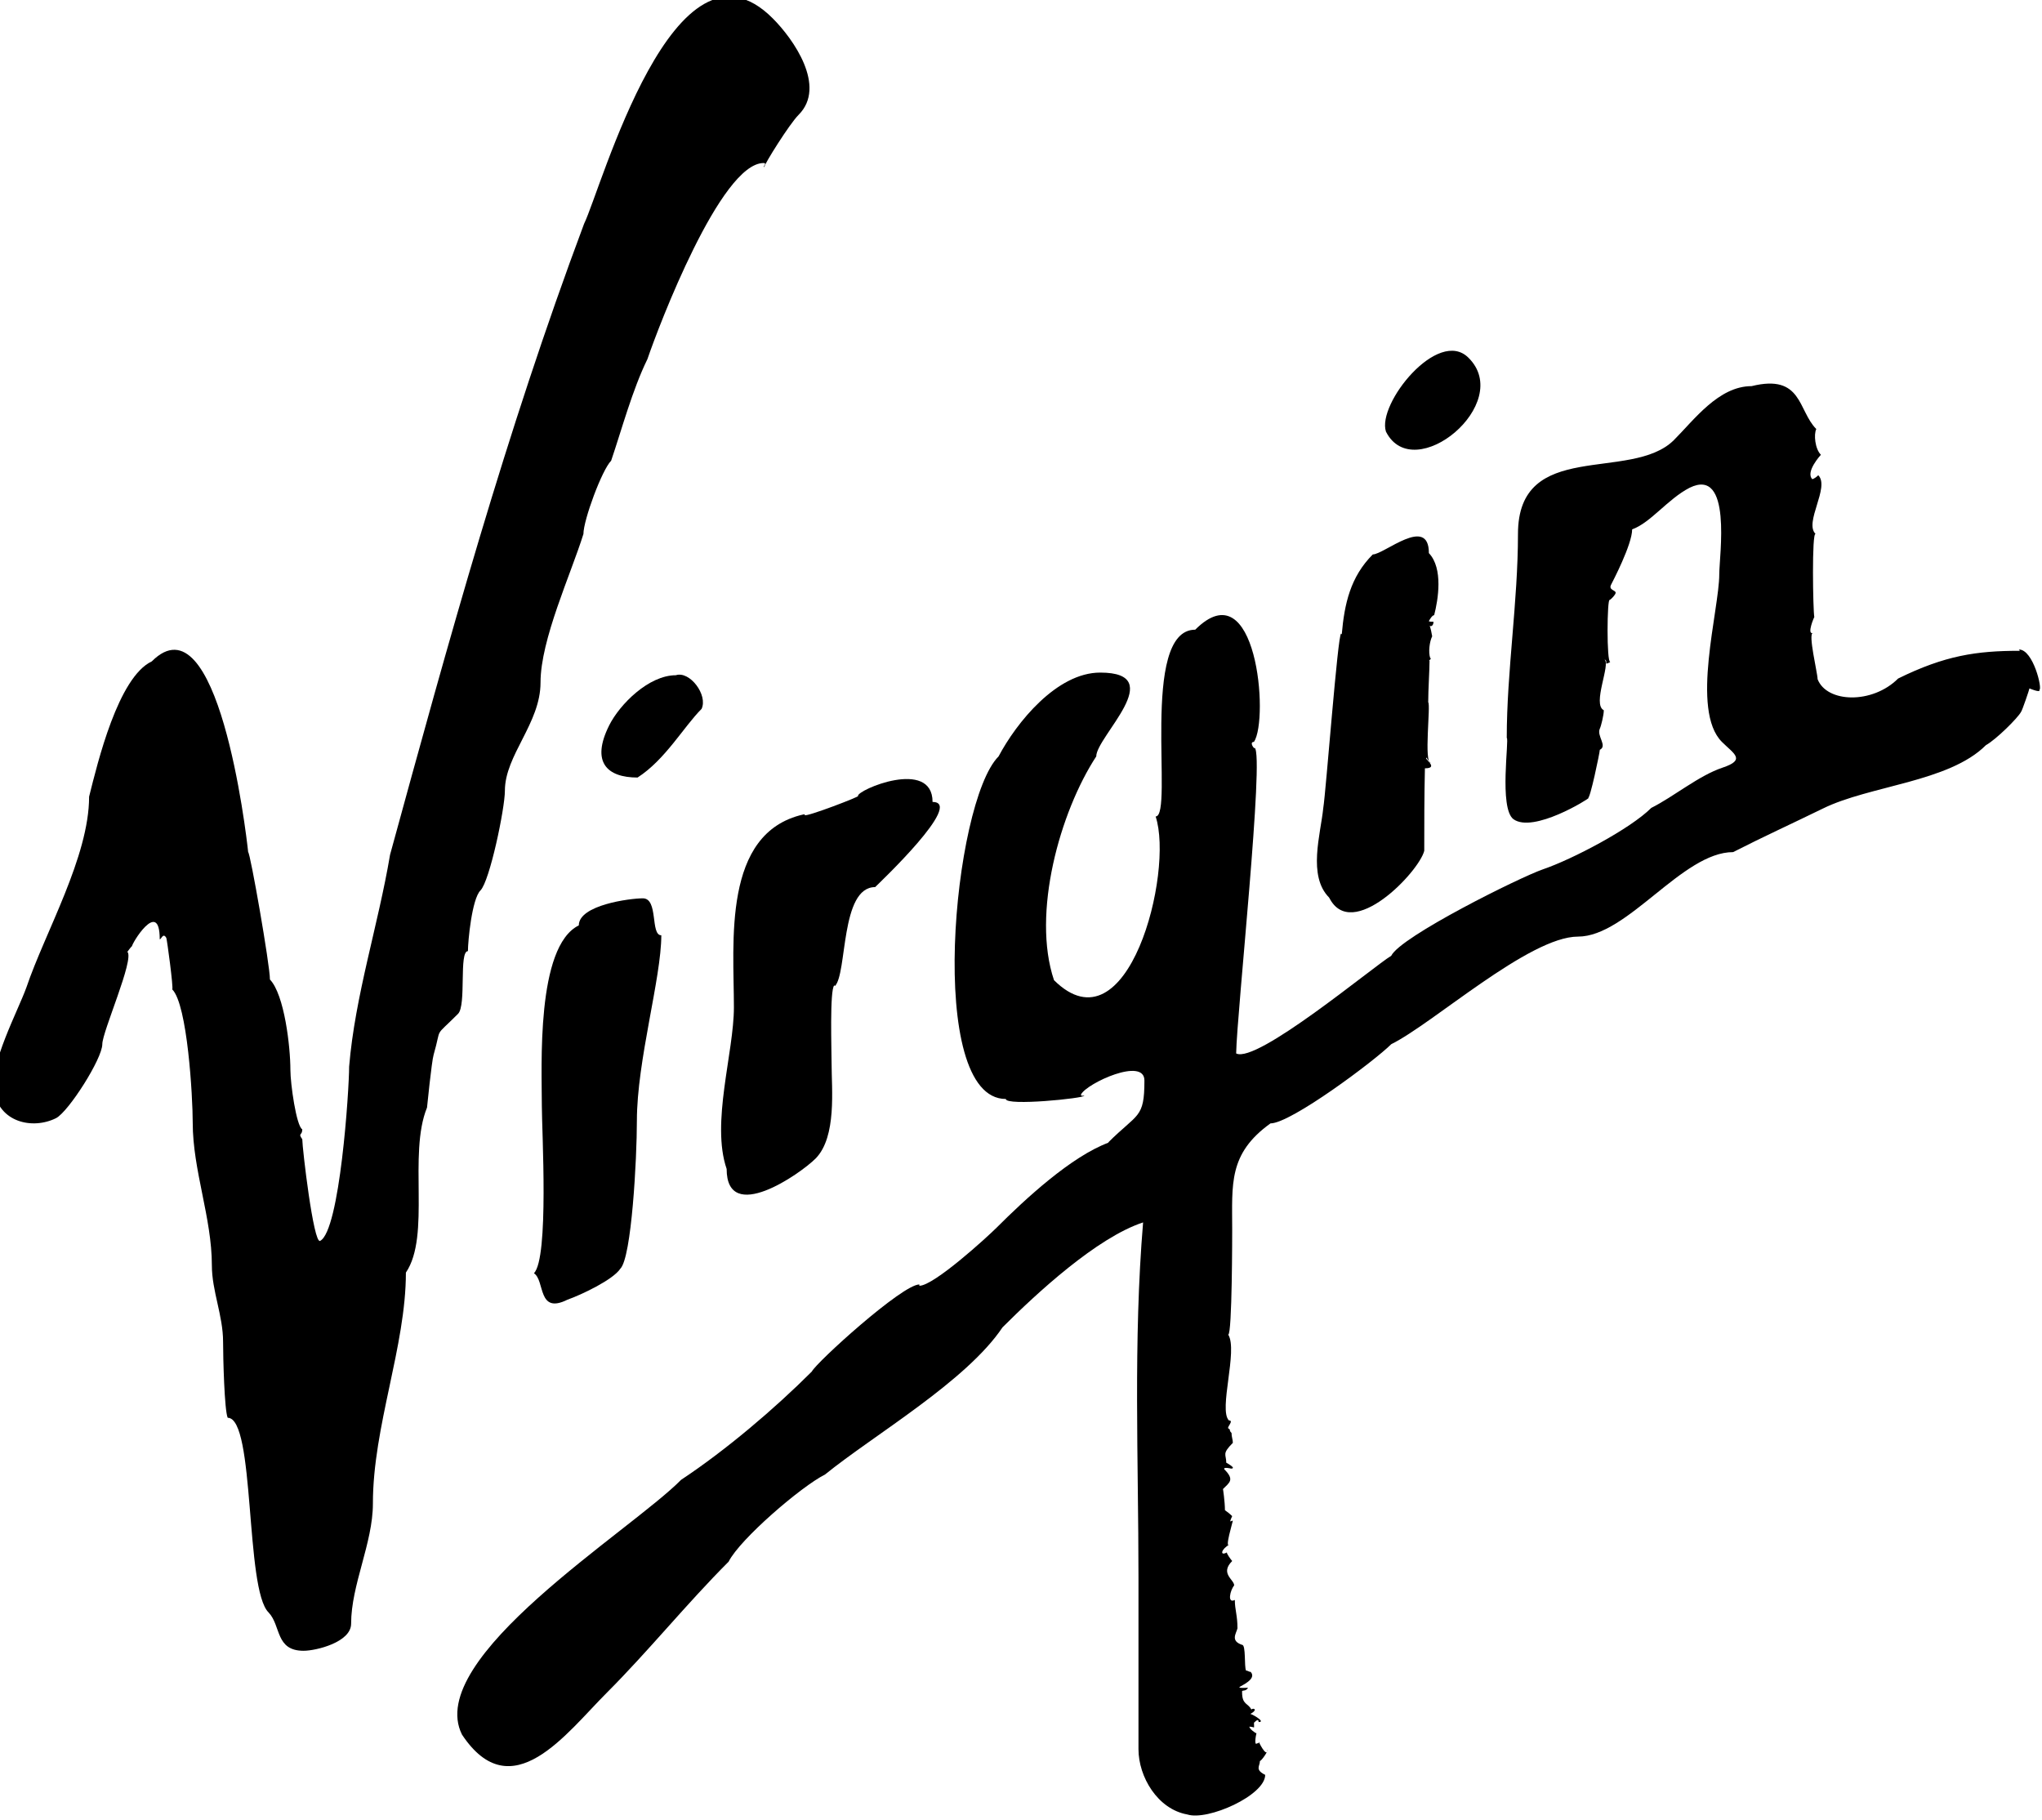
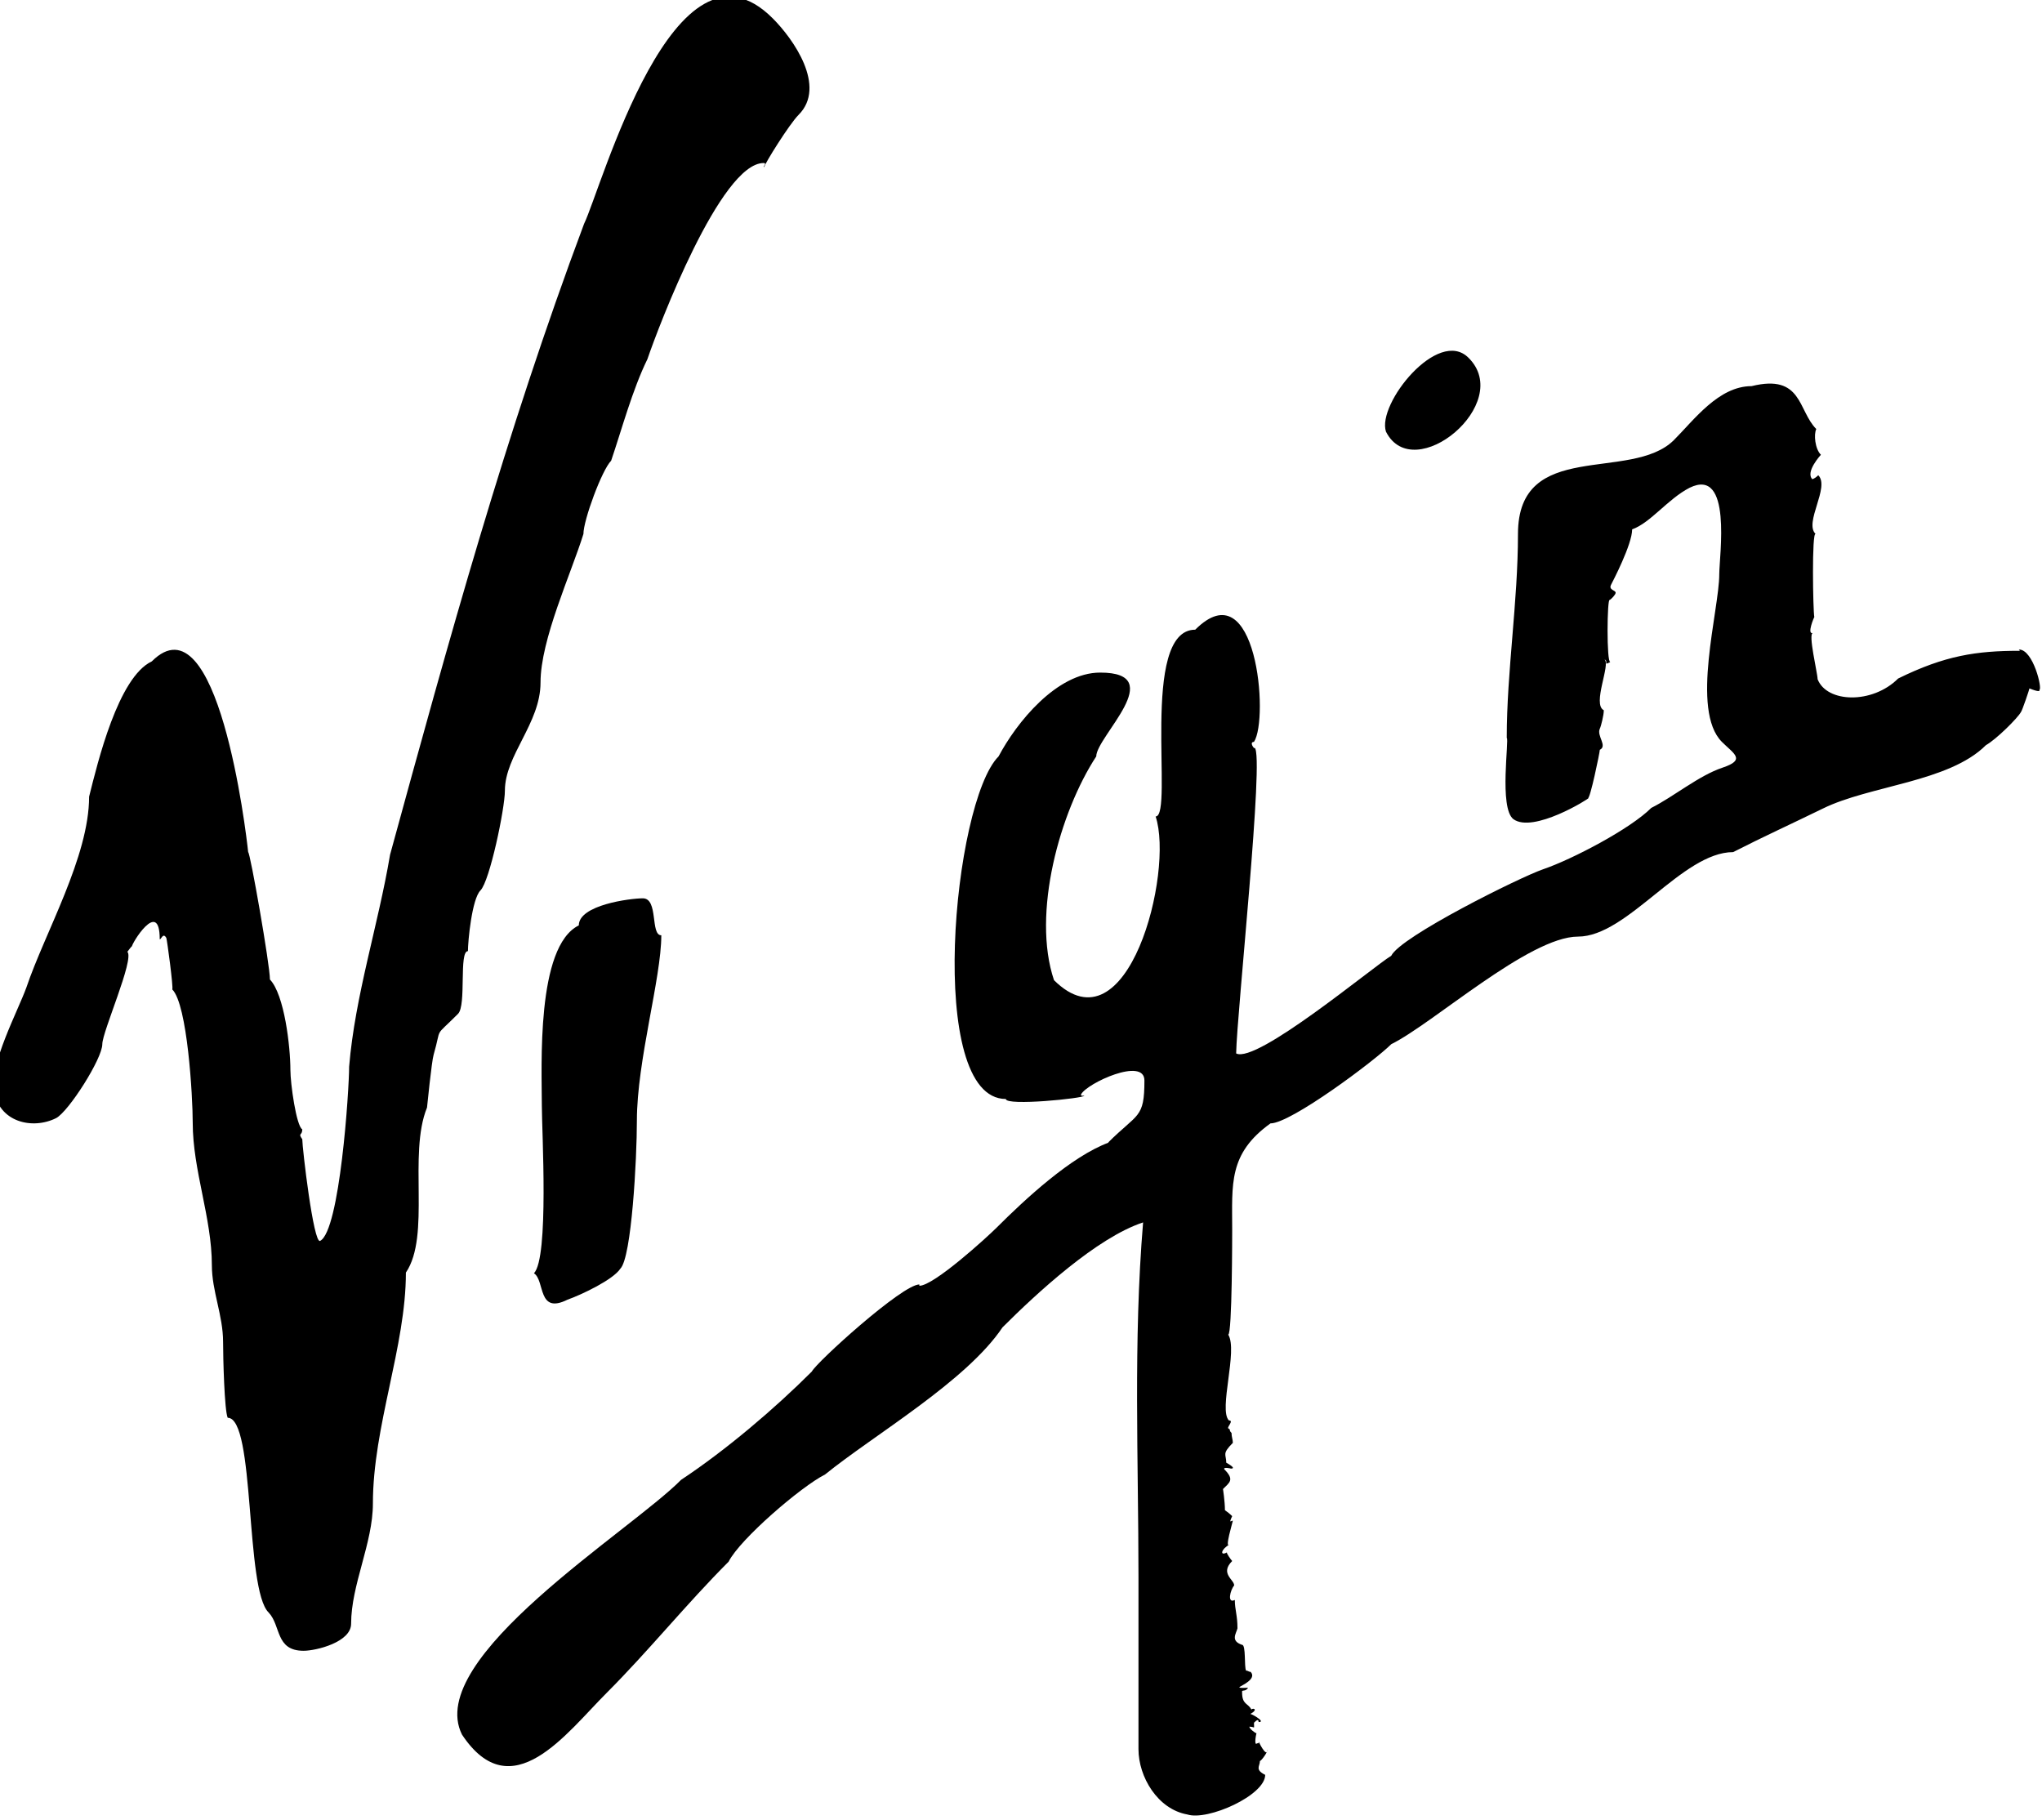
<svg xmlns="http://www.w3.org/2000/svg" version="1.1" id="Layer_1" x="0px" y="0px" width="309.4px" height="275.7px" viewBox="0 0 309.4 275.7" style="enable-background:new 0 0 309.4 275.7;" xml:space="preserve">
-   <path d="M121.9,123.5c0.1-0.2-0.1-0.1-0.2-0.1c-12.3,2.8-10.5,19.4-10.5,29.2c0,6.9-3.5,17.5-1.1,24.5c0,8.5,11.1,0.8,13.5-1.6  c3.2-3.3,2.4-10.5,2.4-14.4c0-1.9-0.3-11.1,0.4-11.8c0,0,0.1,0,0.1,0.1c1.9-1.9,0.8-15,6.1-15c0.6-0.6,13.6-12.9,8.7-12.9  c0-6.7-11.5-1.8-11.3-0.9C130.5,120.6,122.2,123.8,121.9,123.5C122,123.3,122,123.6,121.9,123.5z" />
-   <path d="M106.3,107.4c1-2.1-1.8-5.8-3.9-5.1c-4.1,0-8.5,4.4-10.1,7.6c-2.8,5.6-0.3,7.9,4.3,7.9C100.8,115.1,103.6,110.1,106.3,107.4  C106.5,107,106.2,107.5,106.3,107.4z" />
  <path d="M210,65.4c4.2,8.3,19.5-4.3,12.5-11.2C217.9,49.6,208.6,61.2,210,65.4C210.1,65.6,209.9,65.1,210,65.4z" />
  <path d="M69.4,153.6c1.3-1.3,0.1-9.5,1.5-9.5c0-1.5,0.6-7.9,1.9-9.2c1.4-1.4,3.7-12.4,3.7-15.1c0-5.4,5.4-10.2,5.4-16.4  c0-6.5,4.6-16.4,6.5-22.5c0-2.1,2.8-9.7,4.2-11.1c1.6-4.7,3.2-10.7,5.5-15.4c1.7-5,11.1-29.7,17.6-29.7c0.6,0-0.2,0.6,0.1,0.6  c0-0.4,3.8-6.5,5.2-7.9c4.3-4.3-0.8-11.5-3.9-14.6c-14.9-15-26,25.8-28.6,31.1C76.6,65.7,68,97,59.1,129.5  c-1.8,10.7-5.3,21.3-6.2,32.1c0,3.5-1.4,24.9-4.4,26.4c-1,0.5-2.7-14.1-2.7-15.4c-0.7-1,0-0.5,0-1.5c-0.9-0.5-1.8-6.9-1.8-9  c0-3.5-0.9-11.4-3.1-13.7c0-2.2-3-19.3-3.3-19.3c-0.3-3-4.6-38.9-14.6-28.9c-5.1,2.4-8.2,15.3-9.5,20.5c0,9.1-6.7,20.6-9.5,28.9  c-1.3,3.6-5.6,11.6-4.9,15.6c0.7,4.8,5.8,6,9.4,4.2c1.9-1,7-9,7-11.2c0-1.9,4.9-12.9,3.8-14c0,0,0.8-1.1,0.7-0.8  c-0.2-0.2,4.2-7.5,4.2-1.1c0.2,0.1,0.5-1.1,1-0.2c0.1,0.2,1.1,7.6,0.9,7.8c2.3,2.3,3.1,16.2,3.1,20.2c0,7.2,2.9,14.4,2.9,21.6  c0,3.9,1.7,7.6,1.7,11.6c0,2.4,0.2,10.4,0.7,11.5c4.2,0,2.6,26,6.2,29.5c1.9,2,1,5.8,5.3,5.8c1.9,0,7.2-1.3,7.2-4.1  c0-5.9,3.3-12.2,3.3-18.2c0-11.7,5-23.8,5-35c3.8-5.6,0.3-17.9,3.2-25c0,0,0.7-7,1-8C67,155.3,65.6,157.4,69.4,153.6  C69.5,153.5,69.3,153.7,69.4,153.6z" />
  <path d="M100.2,141.7c-1.7,0-0.4-5.6-2.8-5.6c-1.9,0-9.7,1-9.7,4.1c-6.5,3.2-5.6,21.4-5.6,27.4c0,3.7,1.1,23-1.2,25.3  c1.7,1.1,0.5,6.3,5.1,4c2-0.7,6.9-3,8-4.7c1.7-1.7,2.5-16.6,2.5-22.4C96.5,160.7,100.2,148.2,100.2,141.7  C99.6,141.7,100.2,142.1,100.2,141.7z" />
  <path d="M309,104.5c0.5,0-0.9-6.1-3.1-6.1c0,0.1,0.2,0.1,0.1,0.2c-6.5,0-11.3,0.7-18.4,4.2c-3.9,3.9-10.8,3.7-12.2,0.1  c0-0.9-1.5-7-0.7-7c-1,0.3,0.2-2.5,0.2-2.4c-0.2-1-0.4-13,0.2-12.6c-1.8-1.7,2.2-7.1,0.4-8.9c-0.3,0.3-0.6,0.5-0.9,0.6  c-1.1-1.1,1.3-3.7,1.3-3.7c-0.9-0.9-1.1-3.1-0.7-3.9c-2.8-2.8-2.1-8.4-9.8-6.5c-5,0-8.7,5.1-11.8,8.2c-6.5,6.4-23.6-0.3-23.6,14.2  c0,10.3-1.7,20.8-1.7,30.9c0.4,0.1-1.2,10.6,1,12.3c3,2.2,11.5-3.1,11.4-3.2h-0.1c0.3,0.3,1.8-6.9,1.8-7.3c1.2-0.6-0.5-2.1,0-3.2  c0.2-0.4,0.6-2.1,0.6-2.7c0,0,0,0,0-0.1c-1.8-0.9,1.1-7,0.1-7.7c0.7,0.3-0.3,1,0.9,0.4c-0.6,0.2-0.5-9.8-0.1-9.4  c0.2-0.1,0.9-0.8,0.9-1.1c0-0.4-1.1-0.4-0.7-1.2c0.2-0.4,3.2-6.1,3.2-8.4c2.8-1,5.4-4.6,8.7-6.3c6.5-3.2,4.5,10.3,4.5,13.1  c0,5.4-4.4,20.6,0.4,25.4c1.8,1.8,3.7,2.7,0.1,3.9c-3.6,1.2-7.4,4.4-10.8,6.1c-3.2,3.2-12,7.8-16.4,9.3c-3.5,1.2-21.6,10.2-23,13.1  c-2.8,1.7-20.4,16.4-23.5,14.8c0.1-6.1,4.3-45.4,2.8-46.3c0,0.3-0.9-0.9-0.1-0.9c2.3-3.5,0.4-26.3-8.9-17c-8.5,0-3.2,28.3-6,28.3  c2.8,8.4-4.2,35.9-15.4,24.8c-3.4-10.1,0.9-25.5,6.4-33.9c0-3,11.1-12.7,0.6-12.7c-6.6,0-12.7,7.6-15.4,12.7  c-6.9,6.9-11.1,51.9,1.1,51.9c0,1.1,11.9-0.1,11.9-0.5c-0.2,0-0.6,0.1-0.5-0.2c0.9-1.7,9.6-5.7,9.6-2.1c0,5.8-1,4.9-5.5,9.4  c0,0,0,0,0.1,0c-5.7,2.1-12.7,8.6-17,12.9c-1.4,1.4-9.5,8.8-11.7,8.8c0-0.1,0-0.1,0-0.2c-2.6,0-15.6,11.8-16.3,13.2  c-5.6,5.6-13,11.9-19.8,16.4c-7.7,7.8-39,27-33.2,38.6c7.5,11.3,15.8-0.2,21.9-6.3c6.4-6.4,12.1-13.5,18.5-19.9  c1.7-3.4,11-11.4,14.6-13.2c7.4-6,21.4-14.1,26.9-22.3c5.2-5.2,14.3-13.6,21.3-15.9c-1.5,18-0.7,36-0.7,53.7c0,8.7,0,17.7,0,26.1  c0,4.2,2.9,9.1,7.4,9.9c3.1,1,11.8-2.9,11.8-6c-1.6-0.8-0.8-1.3-0.8-2.1c0.2,0,1.3-1.5,1.1-1.7c0,1.4-1.5-1.5-1.2-1.2  c0,0.1-0.2,0.3-0.3,0.2c-0.6,0.6-0.1-1.8-0.1-1.5c-0.2,0-1.1-0.7-1.1-1c0.9,0,0.7,0.5,0.7-0.6c0.4-0.4,0.7-0.6,0.7-0.1  c1.3,0-1.5-1.5-1.3-1.2c1.3-0.7,0.5-1,0.2-0.7c-0.5-1-1.4-0.7-1.4-2.6c-0.1-0.5,0.5,0,0.9-0.7c0,0-1.5,0.1-1.3-0.1  c0.2-0.2,2.7-1.2,1.7-2.3c-0.3,0-0.4-0.2-0.7-0.2c-0.3-0.6,0-3.9-0.6-3.9c-1.8-0.6-0.9-1.7-0.7-2.5c0-2-0.4-2.8-0.4-4.3  c-1.2,0.6-0.7-1.5-0.1-2.2c0-0.9-2.2-1.8-0.3-3.7c-0.2-0.2-0.9-1.2-0.8-1.3c-1.1,0.6-0.9-0.5,0.4-1.2c-0.8,0.8,0.5-3.5,0.5-3.6  c-0.2-0.1-0.7,0.6-0.1-0.7c-0.3-0.3-0.8-0.7-1.1-0.9c0-1.3-0.3-3.3-0.3-3.2c1-1,1.8-1.4,0.2-3c-0.2-0.4,1.1-0.1,1-0.1  c1.1,0-1.1-1.1-0.7-0.9c0-1.3-0.7-1.3,1-3c0-0.5-0.2-0.9-0.2-1.5c-0.5-0.5,0-0.4-0.5-0.7c-0.2-0.2,0.9-1.2,0.1-1.2  c-1.6-1.6,1.4-10.6-0.1-13l0,0c0.6,0,0.6-15.5,0.6-15.9c0-6.9-0.6-11.5,5.8-16.1c3.1,0,15.8-9.5,18.3-12  c6.3-3.1,20.9-16.3,28.3-16.3c7.5,0,15.8-12.8,23.5-12.8c4.5-2.3,9.1-4.4,13.6-6.6c7.1-3.5,19.1-4,24.7-9.6c1.6-0.9,4.8-4.1,5.3-5  c0.2-0.2,1.3-3.5,1.3-3.6C309,104.9,309.1,104.7,309,104.5C308.9,104.5,309.1,104.7,309,104.5z" />
-   <path d="M201.4,136c3.4,6.8,13.6-3.9,14.4-7.1c0-3.8,0-8.3,0.1-12.5c2.3,0-0.4-1.6,0.3-1.6c-0.1,0,0.5,0.8,0.6,0.8  c-1.1,0,0-8.8-0.4-9.2c0-1.9,0.2-4.9,0.2-6.3h-0.1c0,0,0.5-0.4,0.2-0.4c-0.3-0.9-0.1-2.5,0.3-3.3c0-0.1-0.3-1.6-0.4-1.6  c0.3,0.2,0.6-0.1,0.6-0.6c-0.1,0-0.7,0-0.7-0.1c0.1-0.2,0.5-0.9,0.8-0.9c0.6-2.3,1.4-7.1-0.8-9.4c0-5.8-6.8,0.2-8.5,0.2  c-3.4,3.4-4.3,7.5-4.7,12.1l-0.1-0.1c-0.5,0-2.3,24-2.7,26.4C200.1,126.4,198.1,132.7,201.4,136C201.5,136.2,201.3,135.9,201.4,136z  " />
</svg>